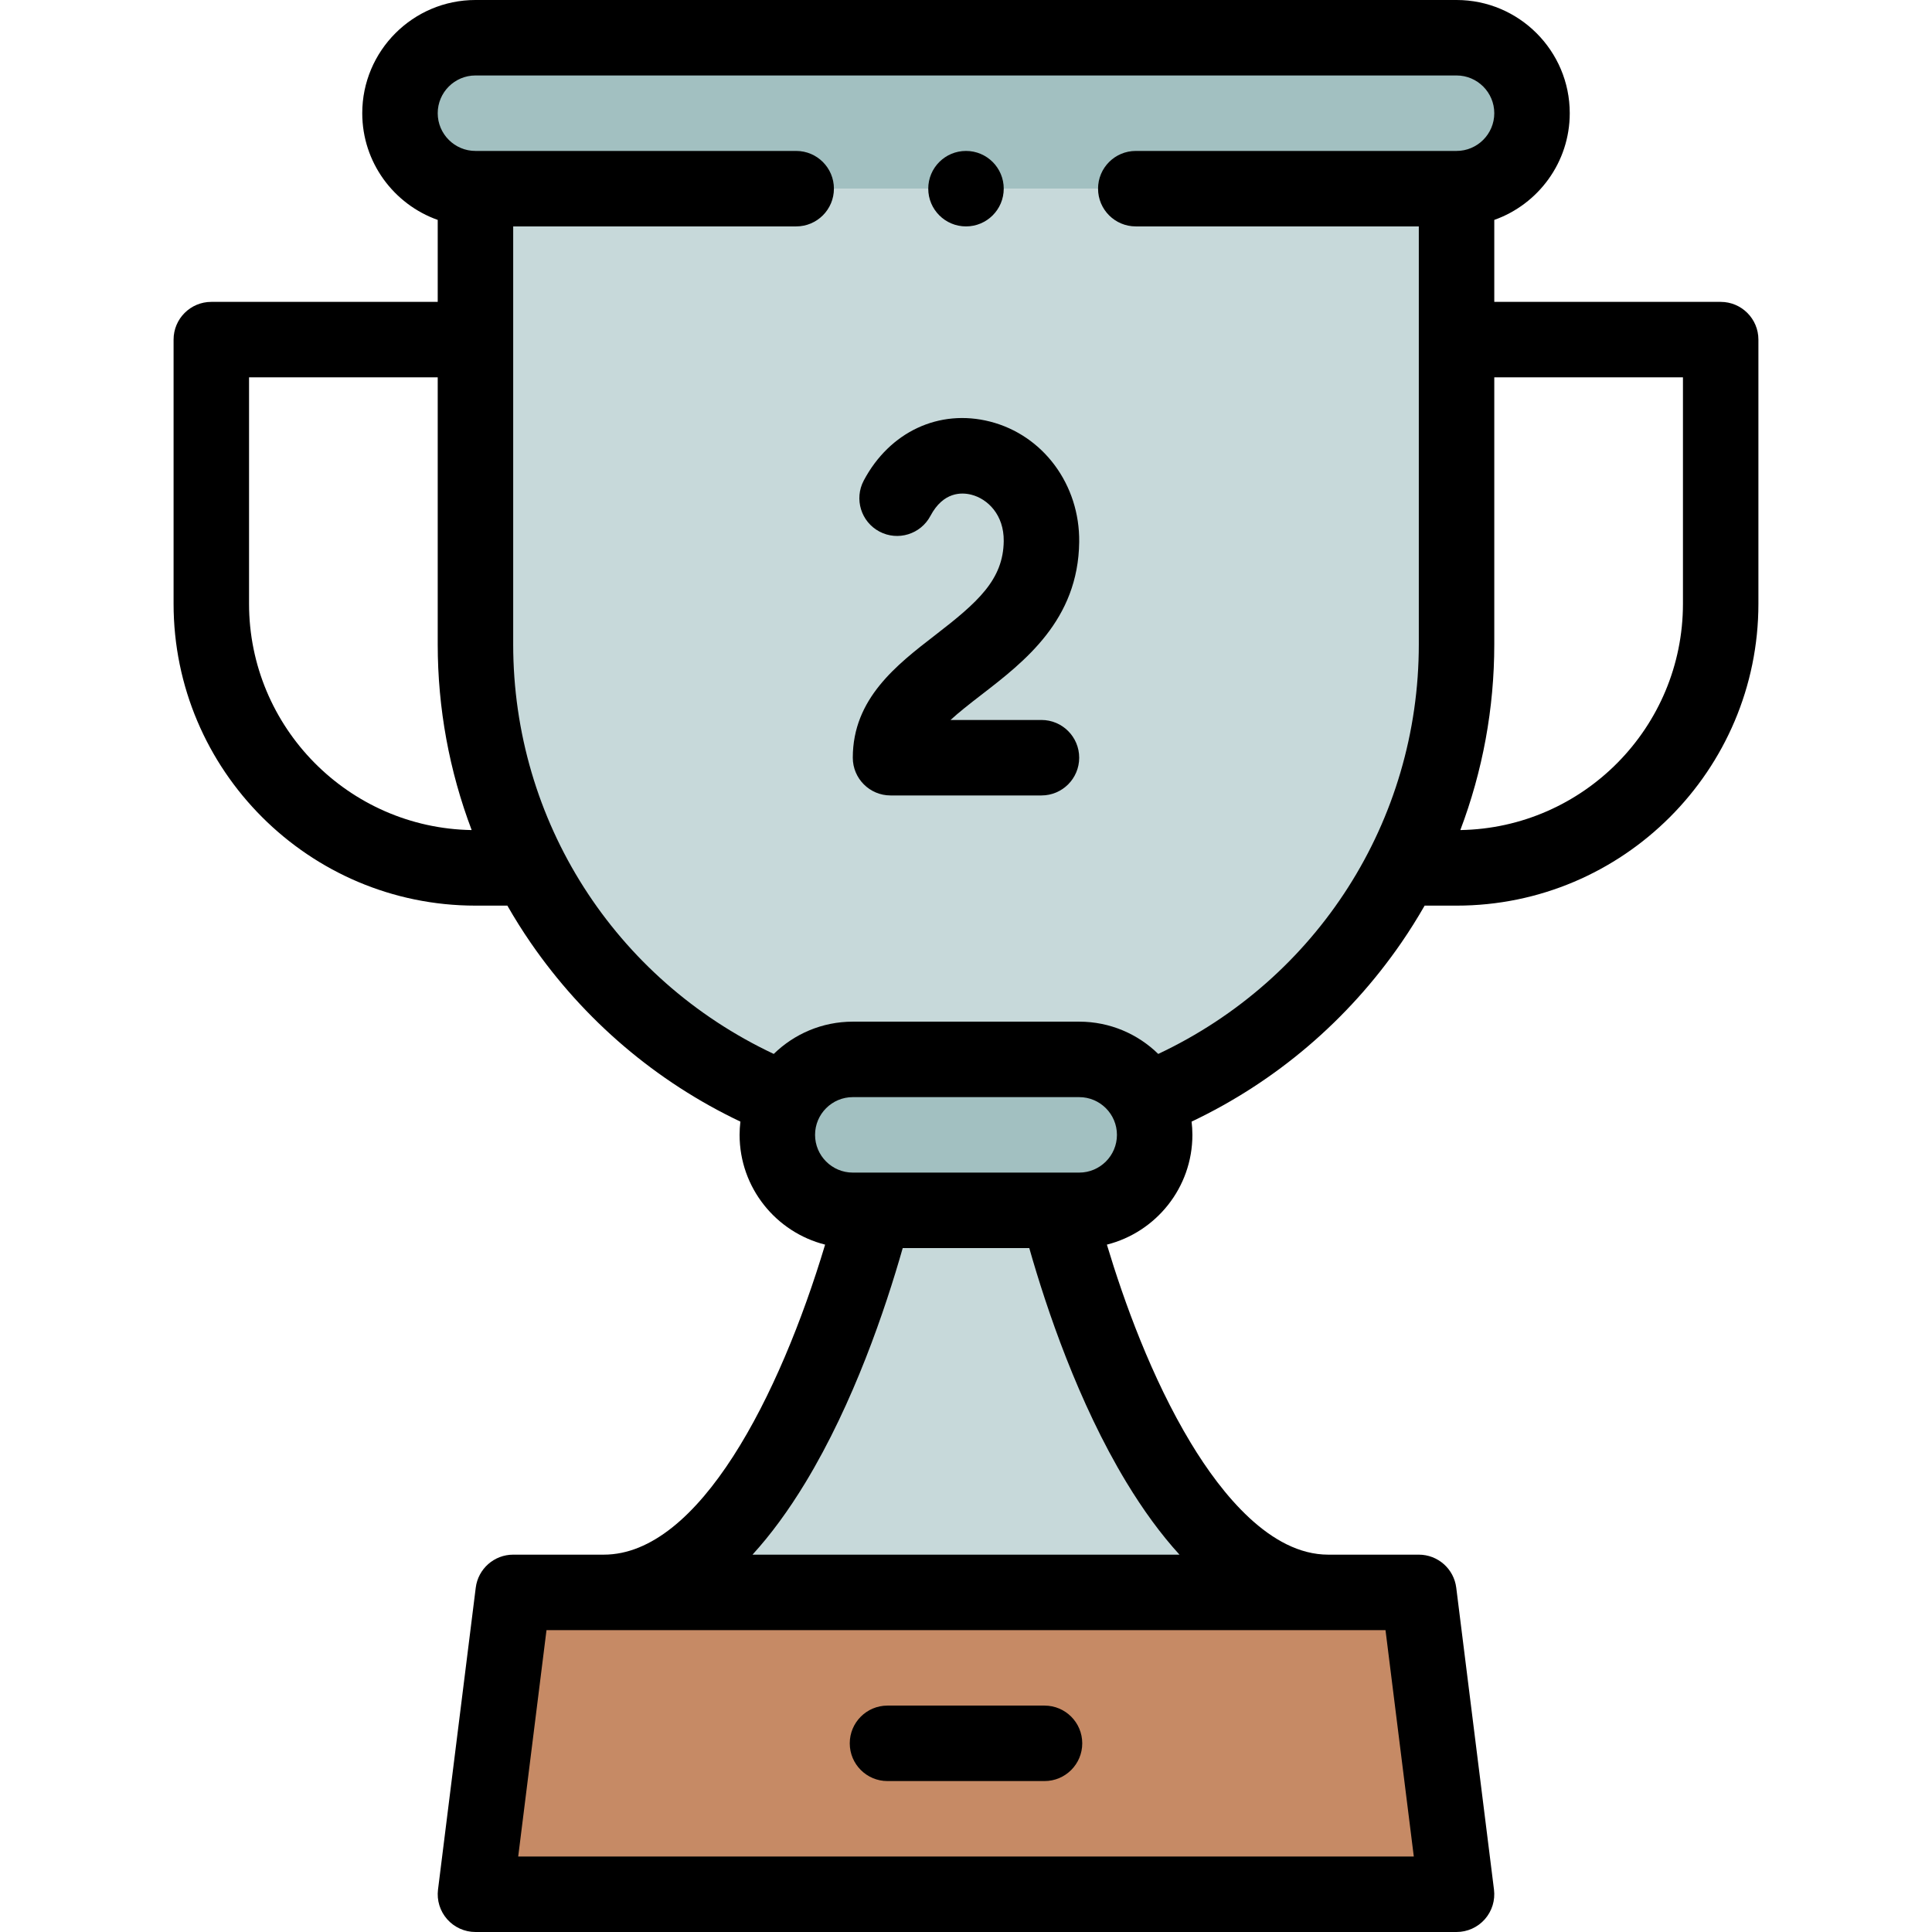
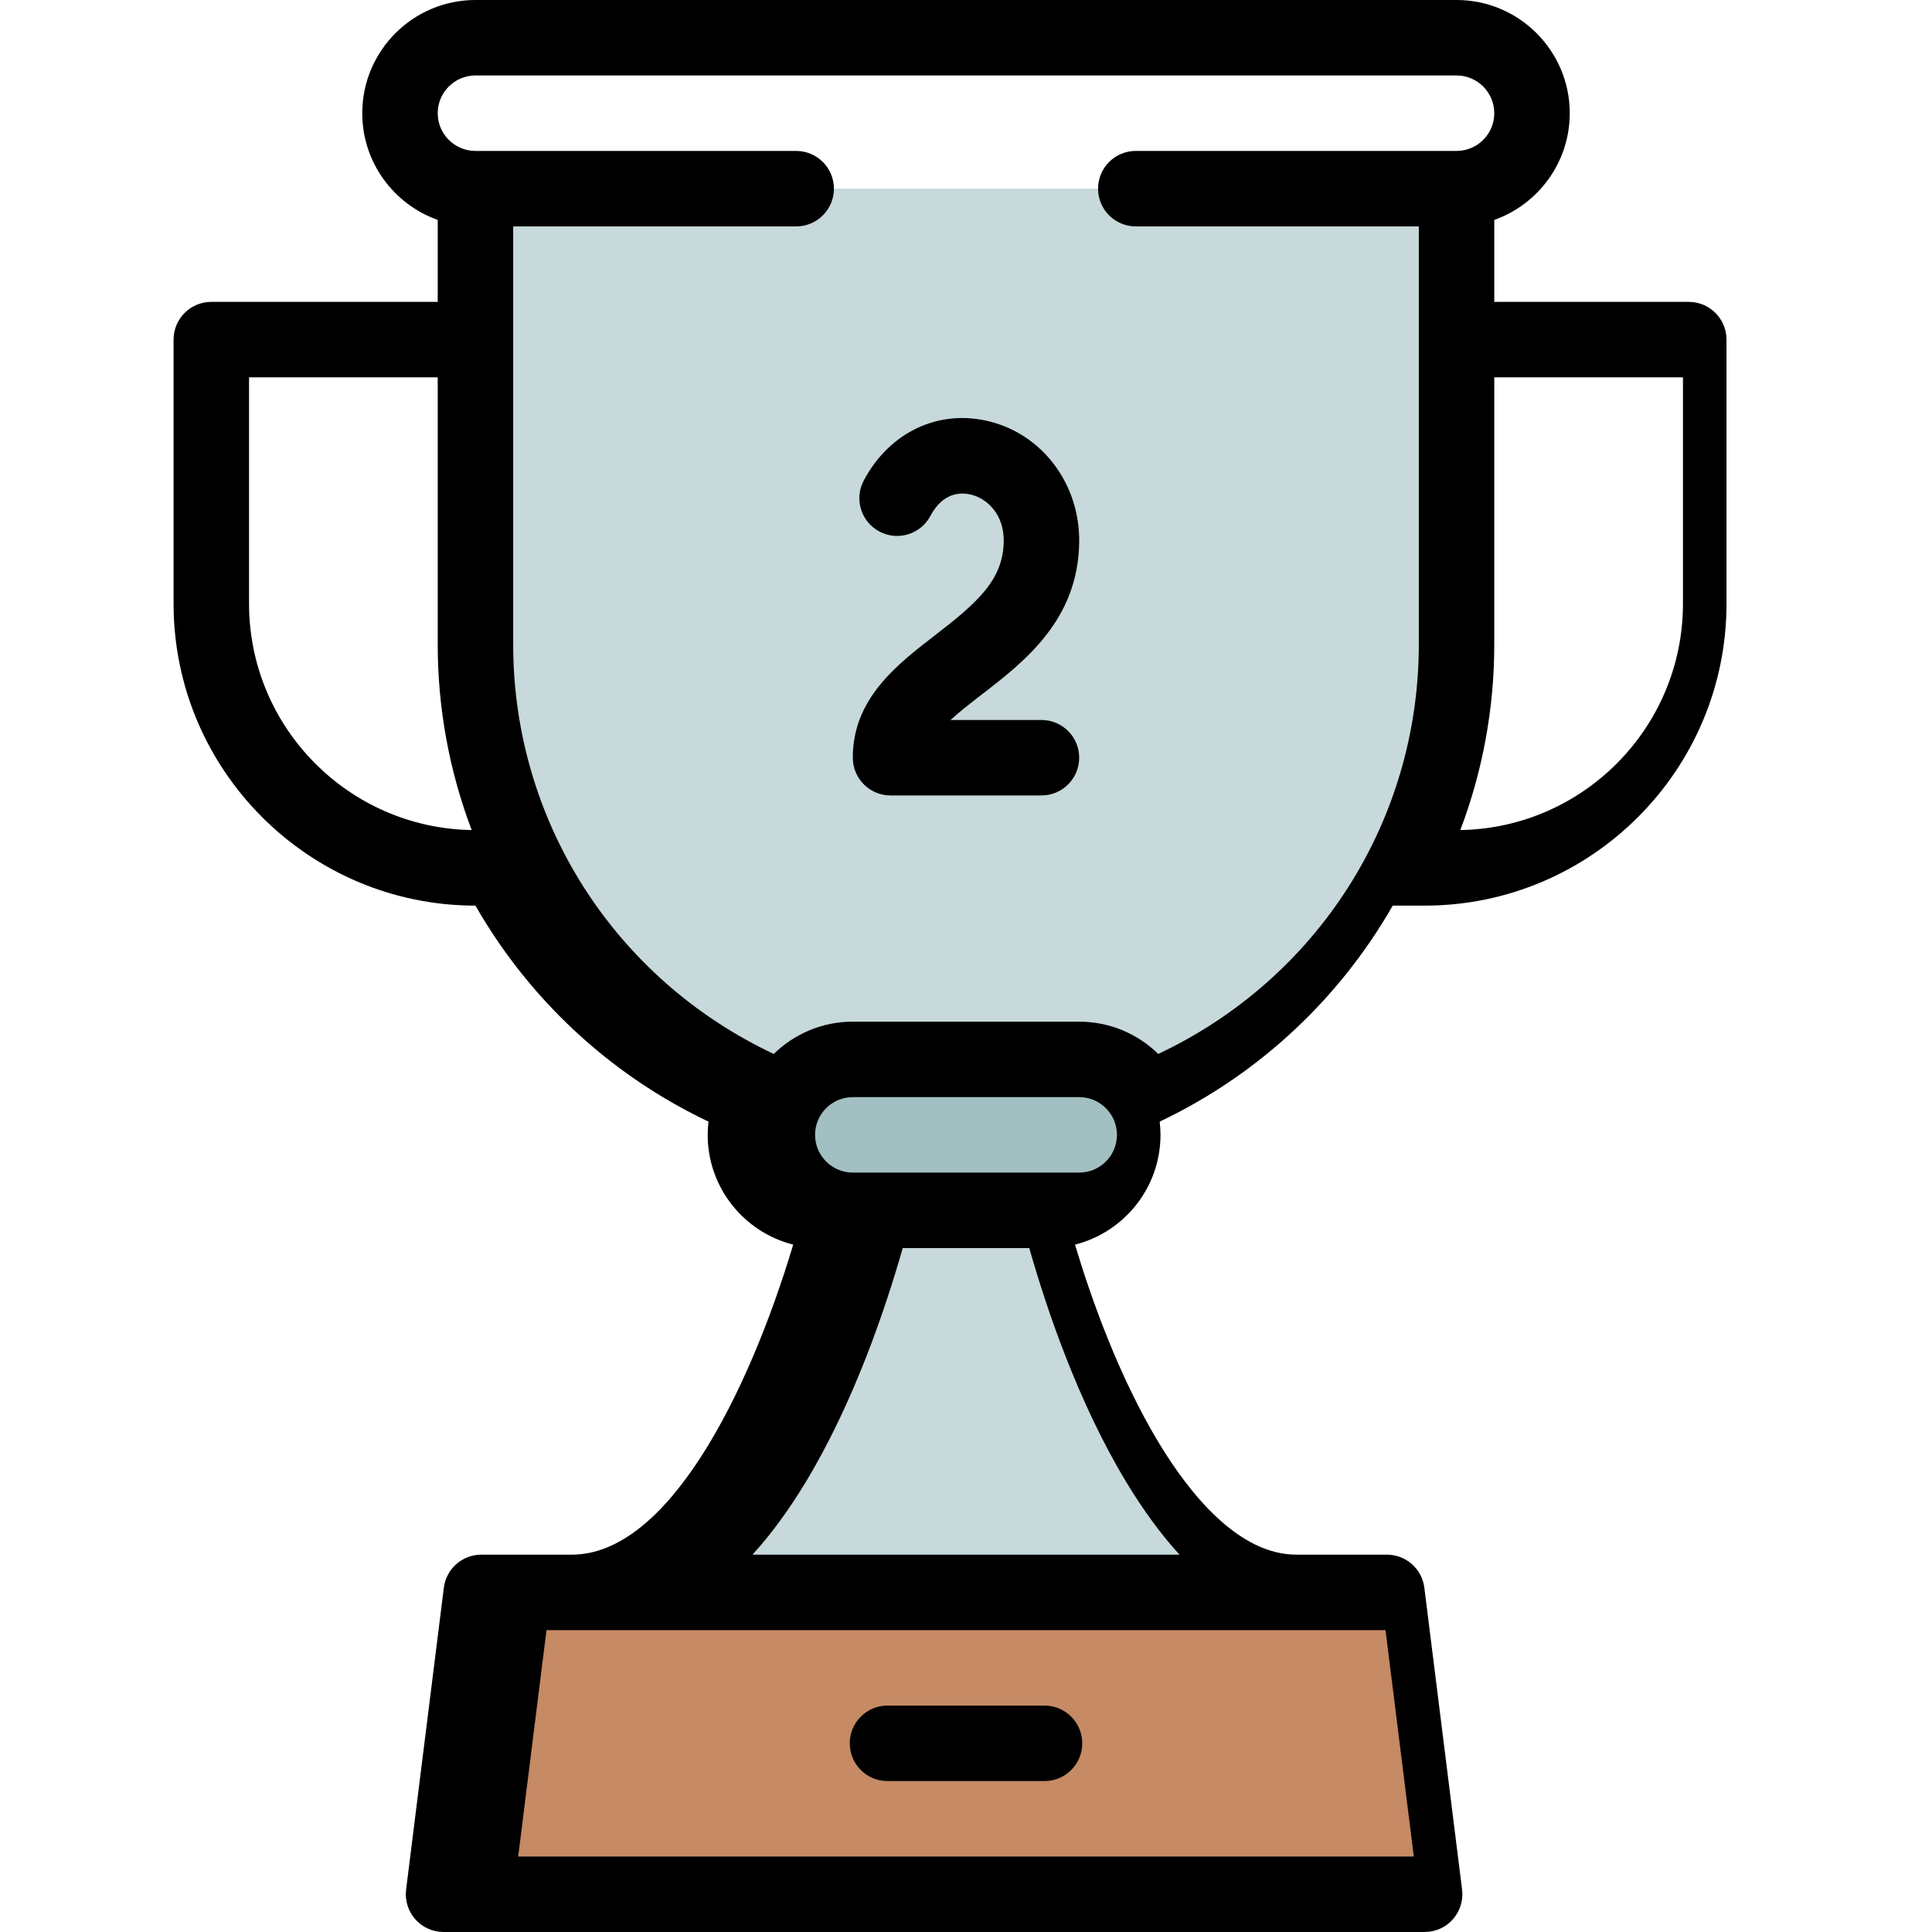
<svg xmlns="http://www.w3.org/2000/svg" id="Layer_1" height="512" viewBox="0 0 512 512" width="512">
  <g>
    <g clip-rule="evenodd" fill-rule="evenodd">
      <path d="m352 422h-192-24l-10 80h260l-10-80z" fill="#c68a65" />
      <path d="m231.586 320.75c-10.949 42.315-35.606 101.25-71.586 101.25h192c-35.979 0-60.637-58.935-71.585-101.25z" fill="#c7d9da" />
      <path d="m231.586 320.75h48.829 5.585c11 0 20-8.999 20-20 0-3.29-.805-6.402-2.229-9.147-3.335-6.432-10.062-10.852-17.771-10.852h-60c-7.71 0-14.437 4.421-17.771 10.852-1.423 2.745-2.229 5.857-2.229 9.148 0 11 9 20 20 20h5.586z" fill="#a2c0c1" />
      <path d="m226 280.751h60c7.71 0 14.437 4.421 17.77 10.853 48.045-19.14 82.23-66.197 82.23-120.853v-120.751h-260v120.751c0 54.656 34.185 101.714 82.229 120.853 3.334-6.433 10.061-10.853 17.771-10.853z" fill="#c7d9da" />
-       <path d="m126 50h260c11 0 20-8.999 20-20 0-11-9-20-20-20h-260c-11 0-20 8.999-20 20 0 11 9 20 20 20z" fill="#a2c0c1" />
    </g>
    <g>
      <path d="m276.807 452h-41.614c-5.523 0-10 4.477-10 10s4.477 10 10 10h41.614c5.522 0 10-4.477 10-10s-4.477-10-10-10z" />
-       <path d="m456 80.001h-60v-21.722c11.639-4.128 20-15.243 20-28.28 0-16.542-13.458-30-30-30h-260c-16.542 0-30 13.458-30 30 0 13.036 8.361 24.151 20 28.279v21.722h-60c-5.523 0-10 4.477-10 10v70c0 44.112 35.888 80 80 80h8.455c1.922 3.35 3.976 6.639 6.187 9.848 14.155 20.546 33.26 36.792 55.57 47.392-.135 1.152-.212 2.322-.212 3.51 0 14.011 9.657 25.807 22.664 29.089-12.017 40.037-33.37 82.161-58.664 82.161h-24c-5.043 0-9.297 3.755-9.923 8.76l-10 80c-.356 2.846.528 5.708 2.426 7.858s4.629 3.382 7.497 3.382h260c2.868 0 5.599-1.231 7.497-3.382s2.781-5.012 2.426-7.858l-10-80c-.626-5.004-4.88-8.76-9.923-8.76h-24c-15.309 0-28.243-16.076-36.398-29.562-10.481-17.331-17.799-37.745-22.262-52.599 13.005-3.283 22.66-15.078 22.66-29.089 0-1.188-.077-2.357-.212-3.51 22.315-10.602 41.421-26.851 55.576-47.401 2.208-3.206 4.26-6.492 6.18-9.838h8.456c44.111 0 79.999-35.888 79.999-80v-70c.001-5.523-4.477-10-9.999-10zm-390 80v-60h50v70.75c0 16.98 3.08 33.595 8.997 49.225-32.621-.54-58.997-27.227-58.997-59.975zm308.672 331.999h-237.344l7.5-60h222.345zm-62.094-80h-113.155c4.859-5.326 9.545-11.705 14.045-19.136 12.782-21.11 21.173-45.982 25.762-62.113h33.54c4.593 16.148 12.967 40.955 25.717 62.038 4.514 7.463 9.215 13.867 14.091 19.211zm-26.578-101.25h-60c-5.514 0-10-4.486-10-10s4.486-10 10-10h60c5.514 0 10 4.486 10 10 0 5.515-4.486 10-10 10zm20.948-31.447c-5.411-5.286-12.804-8.553-20.948-8.553h-60c-8.144 0-15.537 3.267-20.948 8.553-42.16-19.851-69.052-61.742-69.052-108.553v-110.75h74.997c5.523 0 10-4.477 10-10s-4.477-10-10-10h-84.997c-5.514 0-10-4.486-10-10s4.486-10 10-10h260c5.514 0 10 4.486 10 10s-4.486 10-10 10h-85.004c-5.522 0-10 4.477-10 10s4.478 10 10 10h75.004v110.75c0 46.808-26.892 88.7-69.052 108.553zm139.052-119.302c0 32.748-26.375 59.435-58.996 59.975 5.916-15.631 8.996-32.246 8.996-49.226v-70.75h50z" />
-       <path d="m256 60c5.523 0 10-4.477 10-10s-4.477-10-10-10h-.007c-5.523 0-9.996 4.477-9.996 10s4.48 10 10.003 10z" />
+       <path d="m456 80.001h-60v-21.722c11.639-4.128 20-15.243 20-28.28 0-16.542-13.458-30-30-30h-260c-16.542 0-30 13.458-30 30 0 13.036 8.361 24.151 20 28.279v21.722h-60c-5.523 0-10 4.477-10 10v70c0 44.112 35.888 80 80 80c1.922 3.35 3.976 6.639 6.187 9.848 14.155 20.546 33.26 36.792 55.57 47.392-.135 1.152-.212 2.322-.212 3.51 0 14.011 9.657 25.807 22.664 29.089-12.017 40.037-33.37 82.161-58.664 82.161h-24c-5.043 0-9.297 3.755-9.923 8.76l-10 80c-.356 2.846.528 5.708 2.426 7.858s4.629 3.382 7.497 3.382h260c2.868 0 5.599-1.231 7.497-3.382s2.781-5.012 2.426-7.858l-10-80c-.626-5.004-4.88-8.76-9.923-8.76h-24c-15.309 0-28.243-16.076-36.398-29.562-10.481-17.331-17.799-37.745-22.262-52.599 13.005-3.283 22.66-15.078 22.66-29.089 0-1.188-.077-2.357-.212-3.51 22.315-10.602 41.421-26.851 55.576-47.401 2.208-3.206 4.26-6.492 6.18-9.838h8.456c44.111 0 79.999-35.888 79.999-80v-70c.001-5.523-4.477-10-9.999-10zm-390 80v-60h50v70.75c0 16.98 3.08 33.595 8.997 49.225-32.621-.54-58.997-27.227-58.997-59.975zm308.672 331.999h-237.344l7.5-60h222.345zm-62.094-80h-113.155c4.859-5.326 9.545-11.705 14.045-19.136 12.782-21.11 21.173-45.982 25.762-62.113h33.54c4.593 16.148 12.967 40.955 25.717 62.038 4.514 7.463 9.215 13.867 14.091 19.211zm-26.578-101.25h-60c-5.514 0-10-4.486-10-10s4.486-10 10-10h60c5.514 0 10 4.486 10 10 0 5.515-4.486 10-10 10zm20.948-31.447c-5.411-5.286-12.804-8.553-20.948-8.553h-60c-8.144 0-15.537 3.267-20.948 8.553-42.16-19.851-69.052-61.742-69.052-108.553v-110.75h74.997c5.523 0 10-4.477 10-10s-4.477-10-10-10h-84.997c-5.514 0-10-4.486-10-10s4.486-10 10-10h260c5.514 0 10 4.486 10 10s-4.486 10-10 10h-85.004c-5.522 0-10 4.477-10 10s4.478 10 10 10h75.004v110.75c0 46.808-26.892 88.7-69.052 108.553zm139.052-119.302c0 32.748-26.375 59.435-58.996 59.975 5.916-15.631 8.996-32.246 8.996-49.226v-70.75h50z" />
      <path d="m275.998 190.801h-24.096c2.202-2.025 4.963-4.193 8.184-6.678 11.437-8.824 25.67-19.806 25.911-40.492.18-15.193-9.537-28.313-23.629-31.907-13.468-3.436-26.607 2.695-33.463 15.622-2.588 4.879-.73 10.932 4.149 13.52s10.932.73 13.52-4.149c3.407-6.422 8.262-6.274 10.852-5.613 4.326 1.103 8.655 5.332 8.573 12.292-.12 10.262-6.93 16.25-18.131 24.892-10.25 7.909-21.868 16.873-21.868 32.513 0 5.523 4.477 10 10 10h39.997c5.522 0 10-4.477 10-10s-4.477-10-9.999-10z" />
    </g>
  </g>
</svg>